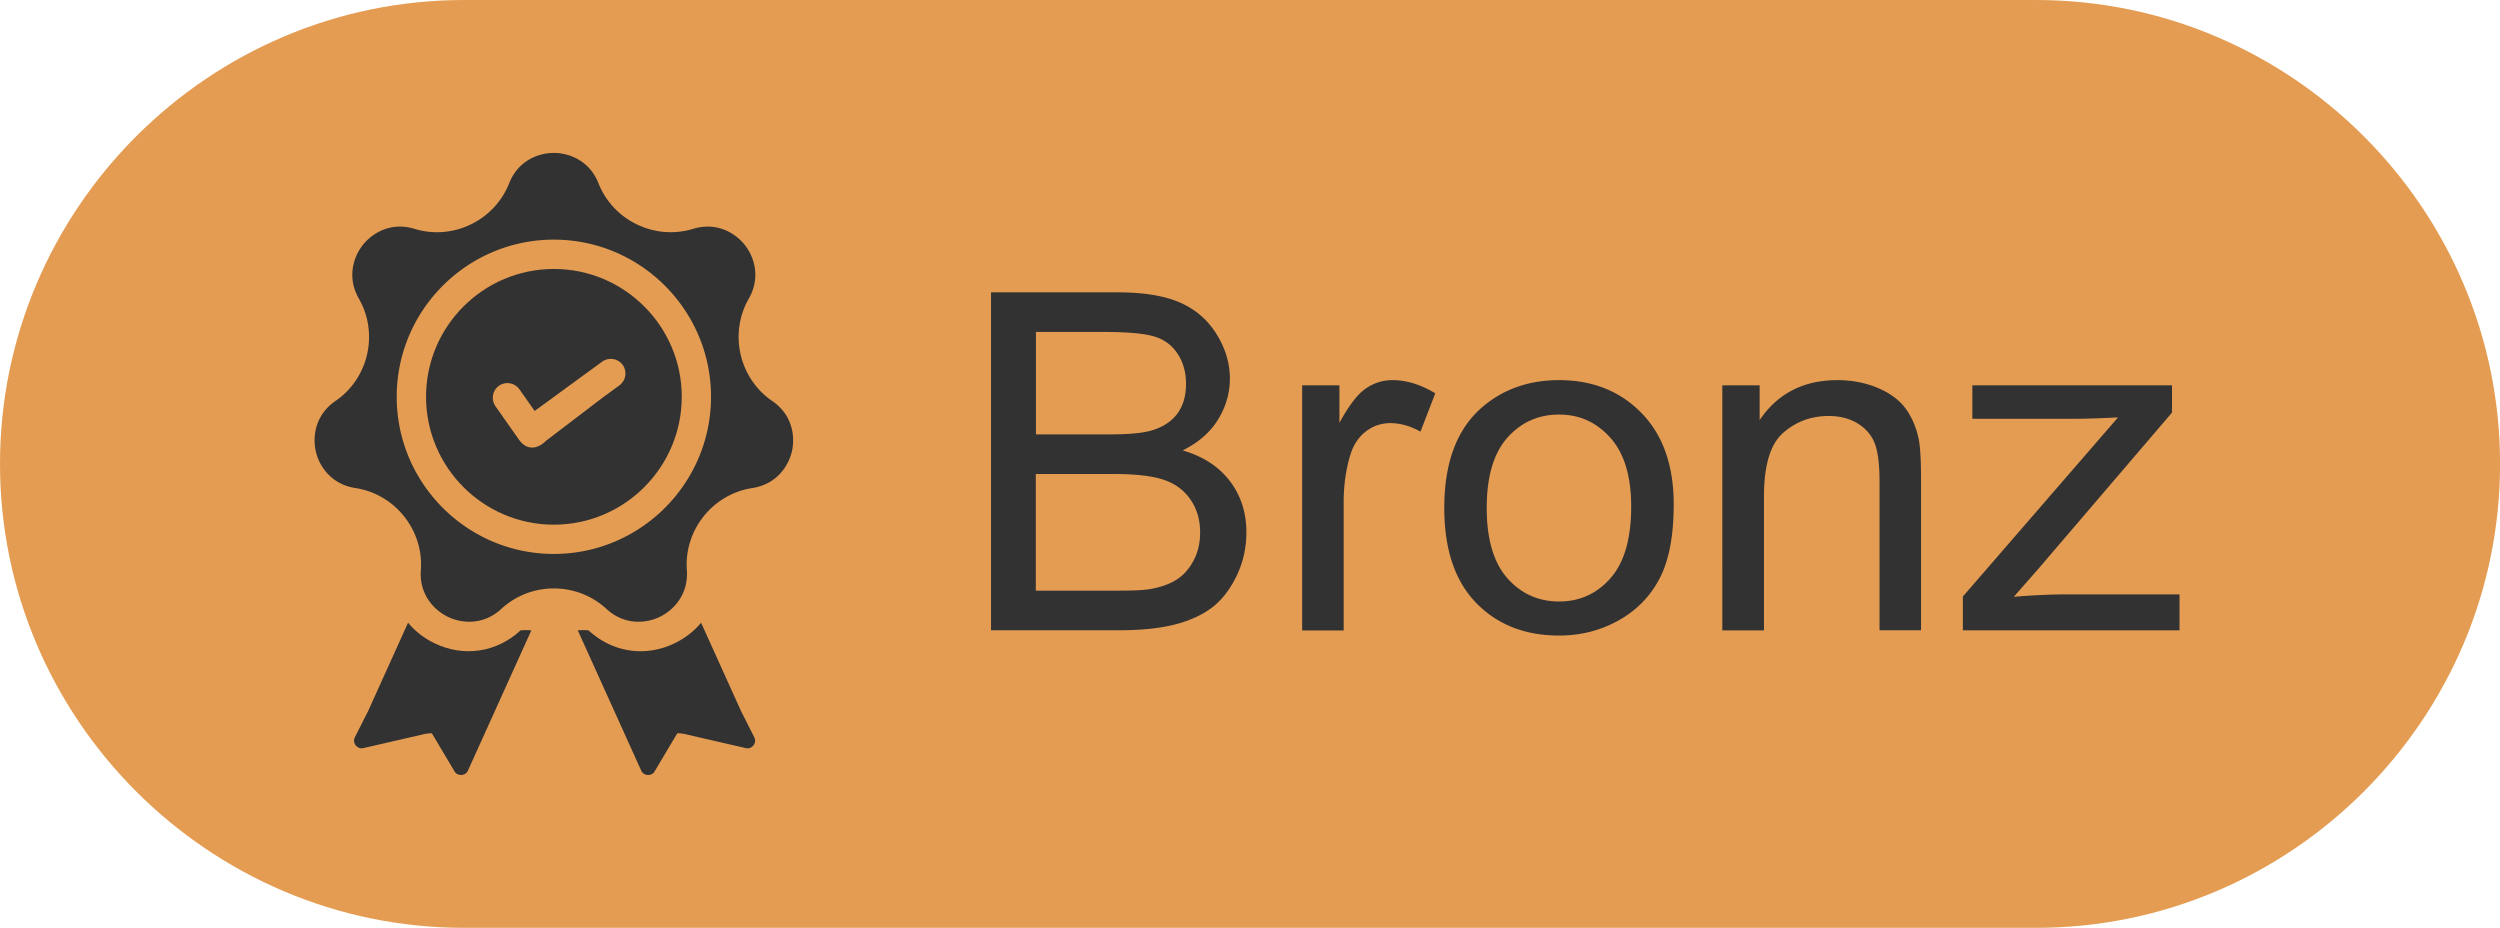
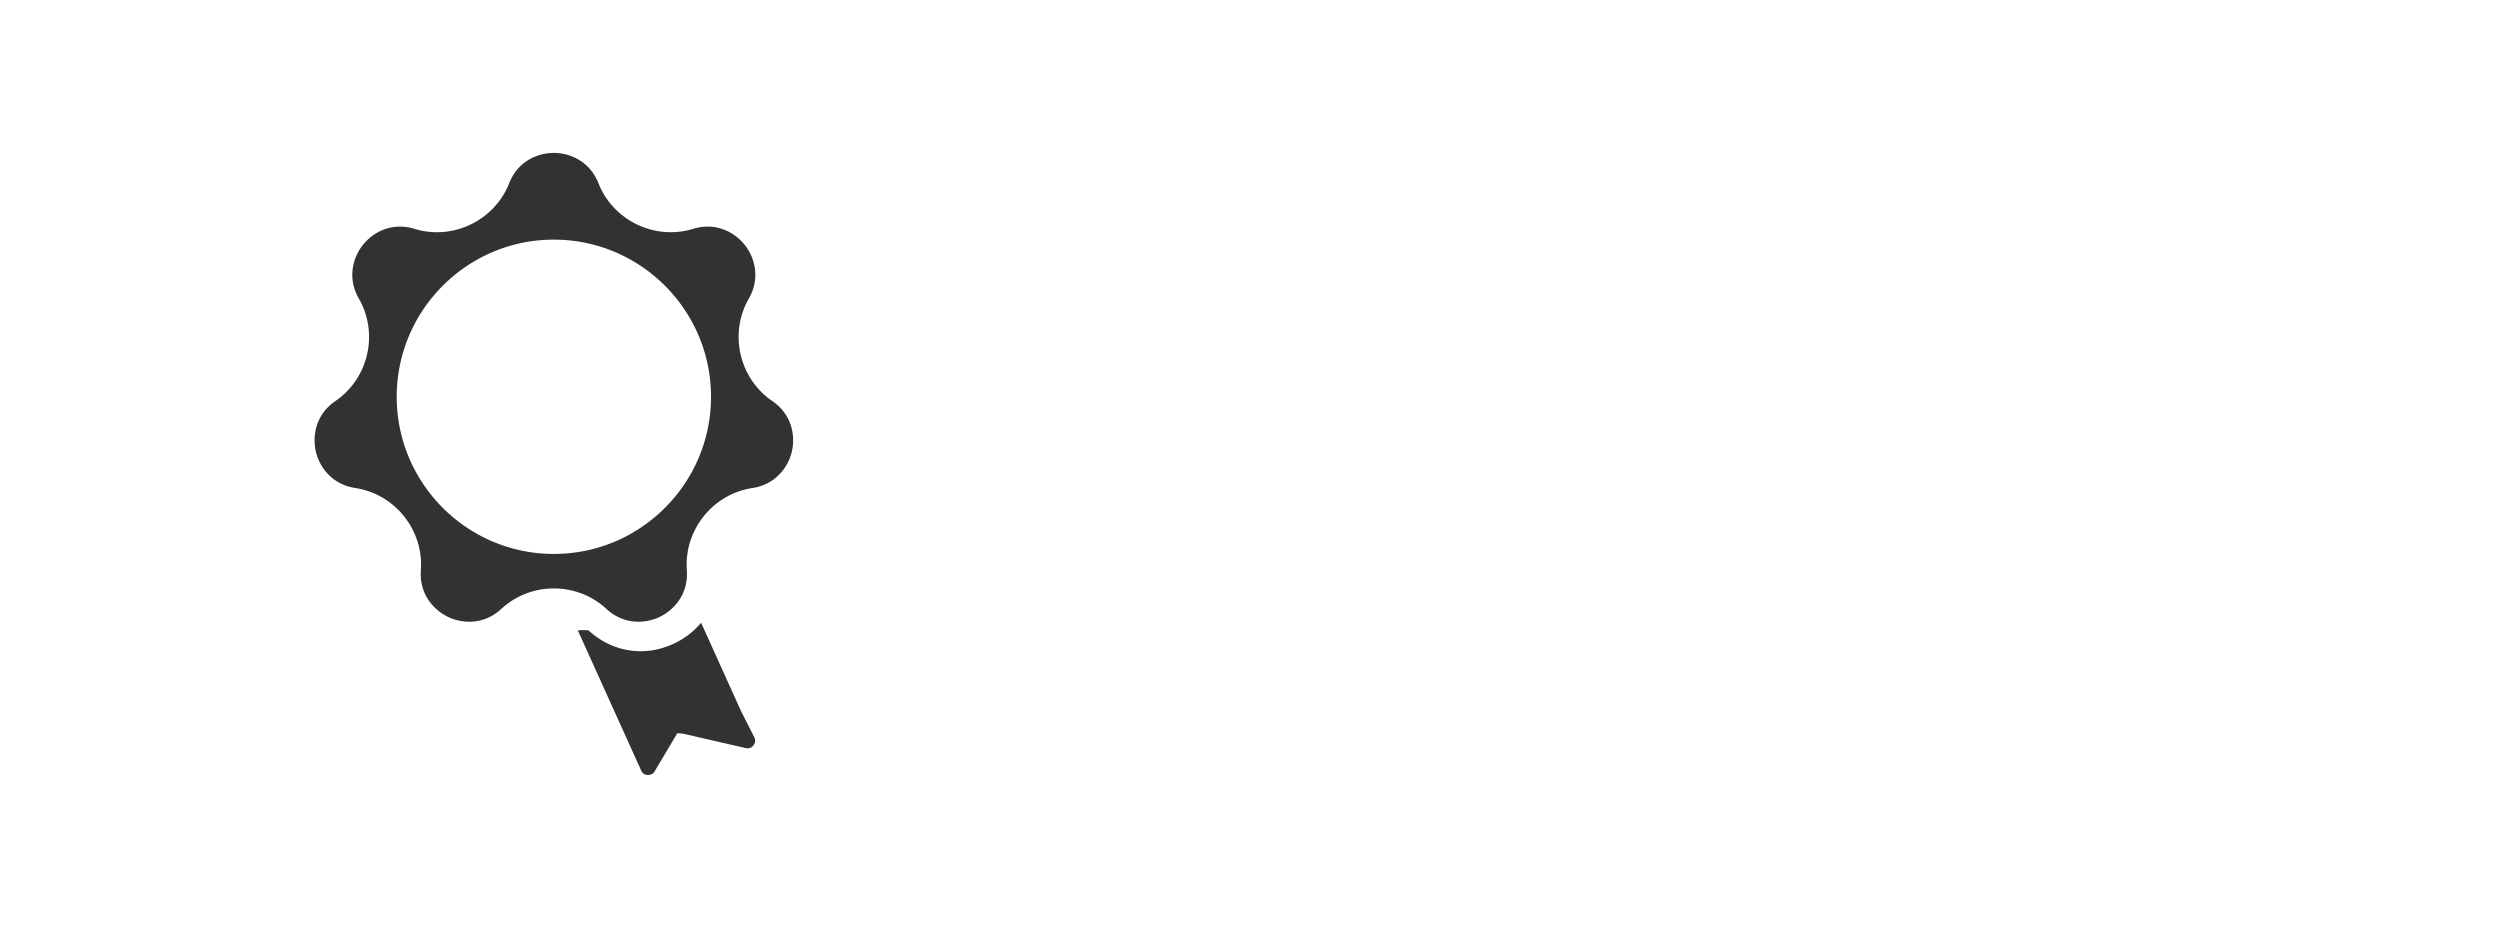
<svg xmlns="http://www.w3.org/2000/svg" data-bbox="0 0 352.85 130.95" viewBox="0 0 352.84 130.95" height="11.52" width="31.04" shape-rendering="geometricPrecision" text-rendering="geometricPrecision" image-rendering="optimizeQuality" fill-rule="evenodd" clip-rule="evenodd" data-type="color">
  <g>
-     <path d="M65.48 0h221.89c36.01 0 65.48 29.46 65.48 65.47v.01c0 36.02-29.46 65.47-65.48 65.47H65.48C29.47 130.95 0 101.49 0 65.48v-.01C0 29.45 29.46 0 65.48 0z" fill="#e49c52" data-color="1" />
-     <path d="M139.87 88.96v-47.7h17.9c3.64 0 6.56.48 8.77 1.44 2.2.97 3.92 2.45 5.16 4.46 1.25 2 1.88 4.1 1.88 6.29 0 2.03-.56 3.95-1.66 5.75-1.1 1.8-2.76 3.25-5 4.37 2.89.84 5.11 2.29 6.66 4.33 1.55 2.03 2.33 4.44 2.33 7.22 0 2.24-.48 4.32-1.42 6.24s-2.11 3.4-3.5 4.44c-1.39 1.03-3.13 1.82-5.22 2.35-2.1.53-4.67.8-7.71.8h-18.2zm6.33-27.65h10.32c2.8 0 4.81-.19 6.02-.56 1.61-.48 2.82-1.28 3.63-2.38.81-1.11 1.22-2.5 1.22-4.18 0-1.59-.37-2.99-1.14-4.18-.76-1.21-1.84-2.05-3.25-2.49-1.41-.45-3.83-.67-7.25-.67h-9.54v14.46zm0 22.05h11.88c2.04 0 3.48-.08 4.3-.23 1.44-.25 2.67-.69 3.64-1.3.98-.61 1.78-1.5 2.41-2.67.63-1.16.95-2.51.95-4.03 0-1.79-.46-3.33-1.38-4.65-.91-1.32-2.17-2.24-3.8-2.78-1.61-.53-3.94-.8-6.97-.8h-11.04v16.46zm37.58 5.6V54.38h5.26v5.3c1.34-2.46 2.59-4.08 3.73-4.85a6.5 6.5 0 0 1 3.77-1.18c1.98 0 3.98.62 6.03 1.86l-2.09 5.41c-1.42-.8-2.84-1.2-4.26-1.2-1.28 0-2.42.39-3.43 1.16-1.01.77-1.73 1.83-2.17 3.2-.65 2.08-.98 4.35-.98 6.83v18.07h-5.86zm20.06-17.29c0-6.38 1.77-11.11 5.34-14.19 2.96-2.55 6.59-3.83 10.87-3.83 4.74 0 8.63 1.56 11.65 4.67 3.01 3.1 4.52 7.39 4.52 12.87 0 4.44-.67 7.93-2 10.47-1.33 2.54-3.28 4.52-5.83 5.93-2.54 1.41-5.33 2.11-8.34 2.11-4.84 0-8.75-1.55-11.74-4.64-2.99-3.1-4.47-7.56-4.47-13.38zm5.99.01c0 4.42.97 7.72 2.9 9.91 1.94 2.2 4.37 3.3 7.32 3.3 2.91 0 5.33-1.1 7.27-3.31 1.93-2.21 2.9-5.58 2.9-10.09 0-4.27-.98-7.5-2.92-9.68-1.95-2.2-4.37-3.3-7.25-3.3-2.94 0-5.37 1.09-7.32 3.28-1.93 2.19-2.9 5.48-2.9 9.89zm33.25 17.28V54.38h5.27v4.91c2.53-3.76 6.2-5.64 10.98-5.64 2.08 0 4 .38 5.74 1.12 1.74.74 3.05 1.74 3.92 2.94.87 1.21 1.48 2.66 1.82 4.32.21 1.09.32 2.99.32 5.69v21.23h-5.86V67.94c0-2.39-.22-4.18-.67-5.35-.46-1.18-1.27-2.12-2.42-2.83-1.16-.7-2.52-1.05-4.07-1.05-2.49 0-4.63.79-6.44 2.38-1.81 1.58-2.71 4.58-2.71 9.01v18.87h-5.86zm33.95 0v-4.77l21.9-25.28c-2.49.13-4.67.2-6.56.2h-14v-4.73h28.18v3.85L287.8 80.15l-3.58 4.08c2.63-.22 5.1-.34 7.39-.34h16v5.07h-30.58z" fill="#323233" fill-rule="nonzero" data-color="2" />
-     <path d="m104.57 100.32-5.62-12.43c-.99 1.19-2.25 2.18-3.74 2.9-4.13 1.99-8.78 1.29-12.14-1.82a6.45 6.45 0 0 0-.76-.04c-.25 0-.51.01-.76.04l8.94 19.77c.25.57.76.64.97.64.21 0 .72-.05.99-.61l3.14-5.28c.46 0 .94.06 1.4.19l8.21 1.89c.6.17.98-.18 1.11-.34.14-.16.42-.58.16-1.15l-1.9-3.76z" fill="#323233" data-color="2" />
+     <path d="m104.57 100.32-5.62-12.43c-.99 1.19-2.25 2.18-3.74 2.9-4.13 1.99-8.78 1.29-12.14-1.82a6.45 6.45 0 0 0-.76-.04c-.25 0-.51.01-.76.04l8.94 19.77c.25.57.76.64.97.64.21 0 .72-.05.99-.61l3.14-5.28c.46 0 .94.06 1.4.19l8.21 1.89c.6.17.98-.18 1.11-.34.14-.16.42-.58.16-1.15z" fill="#323233" data-color="2" />
    <path d="M108.98 56.59c-4.67-3.2-6.11-9.54-3.3-14.44 1.69-2.95.81-5.86-.58-7.6-1.39-1.74-4.03-3.25-7.28-2.25-5.41 1.65-11.27-1.17-13.35-6.43-1.25-3.16-4.08-4.29-6.31-4.29-2.23 0-5.06 1.13-6.3 4.29-2.08 5.26-7.94 8.09-13.35 6.43-3.25-1-5.89.51-7.28 2.25-1.39 1.74-2.27 4.66-.58 7.6 2.82 4.91 1.37 11.25-3.3 14.44-2.81 1.92-3.27 4.93-2.78 7.1.49 2.17 2.23 4.68 5.59 5.19 5.59.85 9.65 5.94 9.24 11.58-.25 3.39 1.81 5.63 3.82 6.6 2.01.97 5.04 1.18 7.54-1.13a10.89 10.89 0 0 1 7.41-2.88c2.67 0 5.33.96 7.41 2.88 2.5 2.31 5.53 2.1 7.54 1.13 2.01-.97 4.06-3.21 3.82-6.6-.41-5.64 3.65-10.73 9.24-11.58 3.36-.52 5.09-3.02 5.59-5.19.49-2.17.03-5.18-2.78-7.1zM78.17 78.18c-12.23 0-22.18-9.95-22.18-22.18s9.95-22.18 22.18-22.18 22.18 9.95 22.18 22.18-9.95 22.18-22.18 22.18z" fill="#323233" data-color="2" />
-     <path d="M78.17 37.96c-9.95 0-18.04 8.09-18.04 18.04s8.09 18.05 18.04 18.05S96.22 65.95 96.22 56c0-9.95-8.1-18.04-18.05-18.04zm7.08 18.01-8.15 6.21c-1.56 1.55-3 1.09-3.82-.08l-3.36-4.78c-.65-.94-.43-2.23.51-2.88.93-.66 2.22-.43 2.88.5L75.46 58l9.53-6.96c.92-.67 2.22-.47 2.89.45.67.92.47 2.22-.45 2.89l-2.17 1.59z" fill="#323233" data-color="2" />
-     <path d="m51.97 100.32 5.62-12.43c.99 1.19 2.25 2.18 3.74 2.9 4.12 1.99 8.78 1.29 12.14-1.82.25-.03.51-.04.76-.04s.51.01.76.04l-8.94 19.77c-.25.57-.76.64-.97.64-.21 0-.72-.05-.99-.61l-3.14-5.28c-.46 0-.94.06-1.4.19l-8.21 1.89c-.6.17-.98-.18-1.11-.34-.14-.16-.42-.58-.16-1.15l1.9-3.76z" fill="#323233" data-color="2" />
  </g>
</svg>